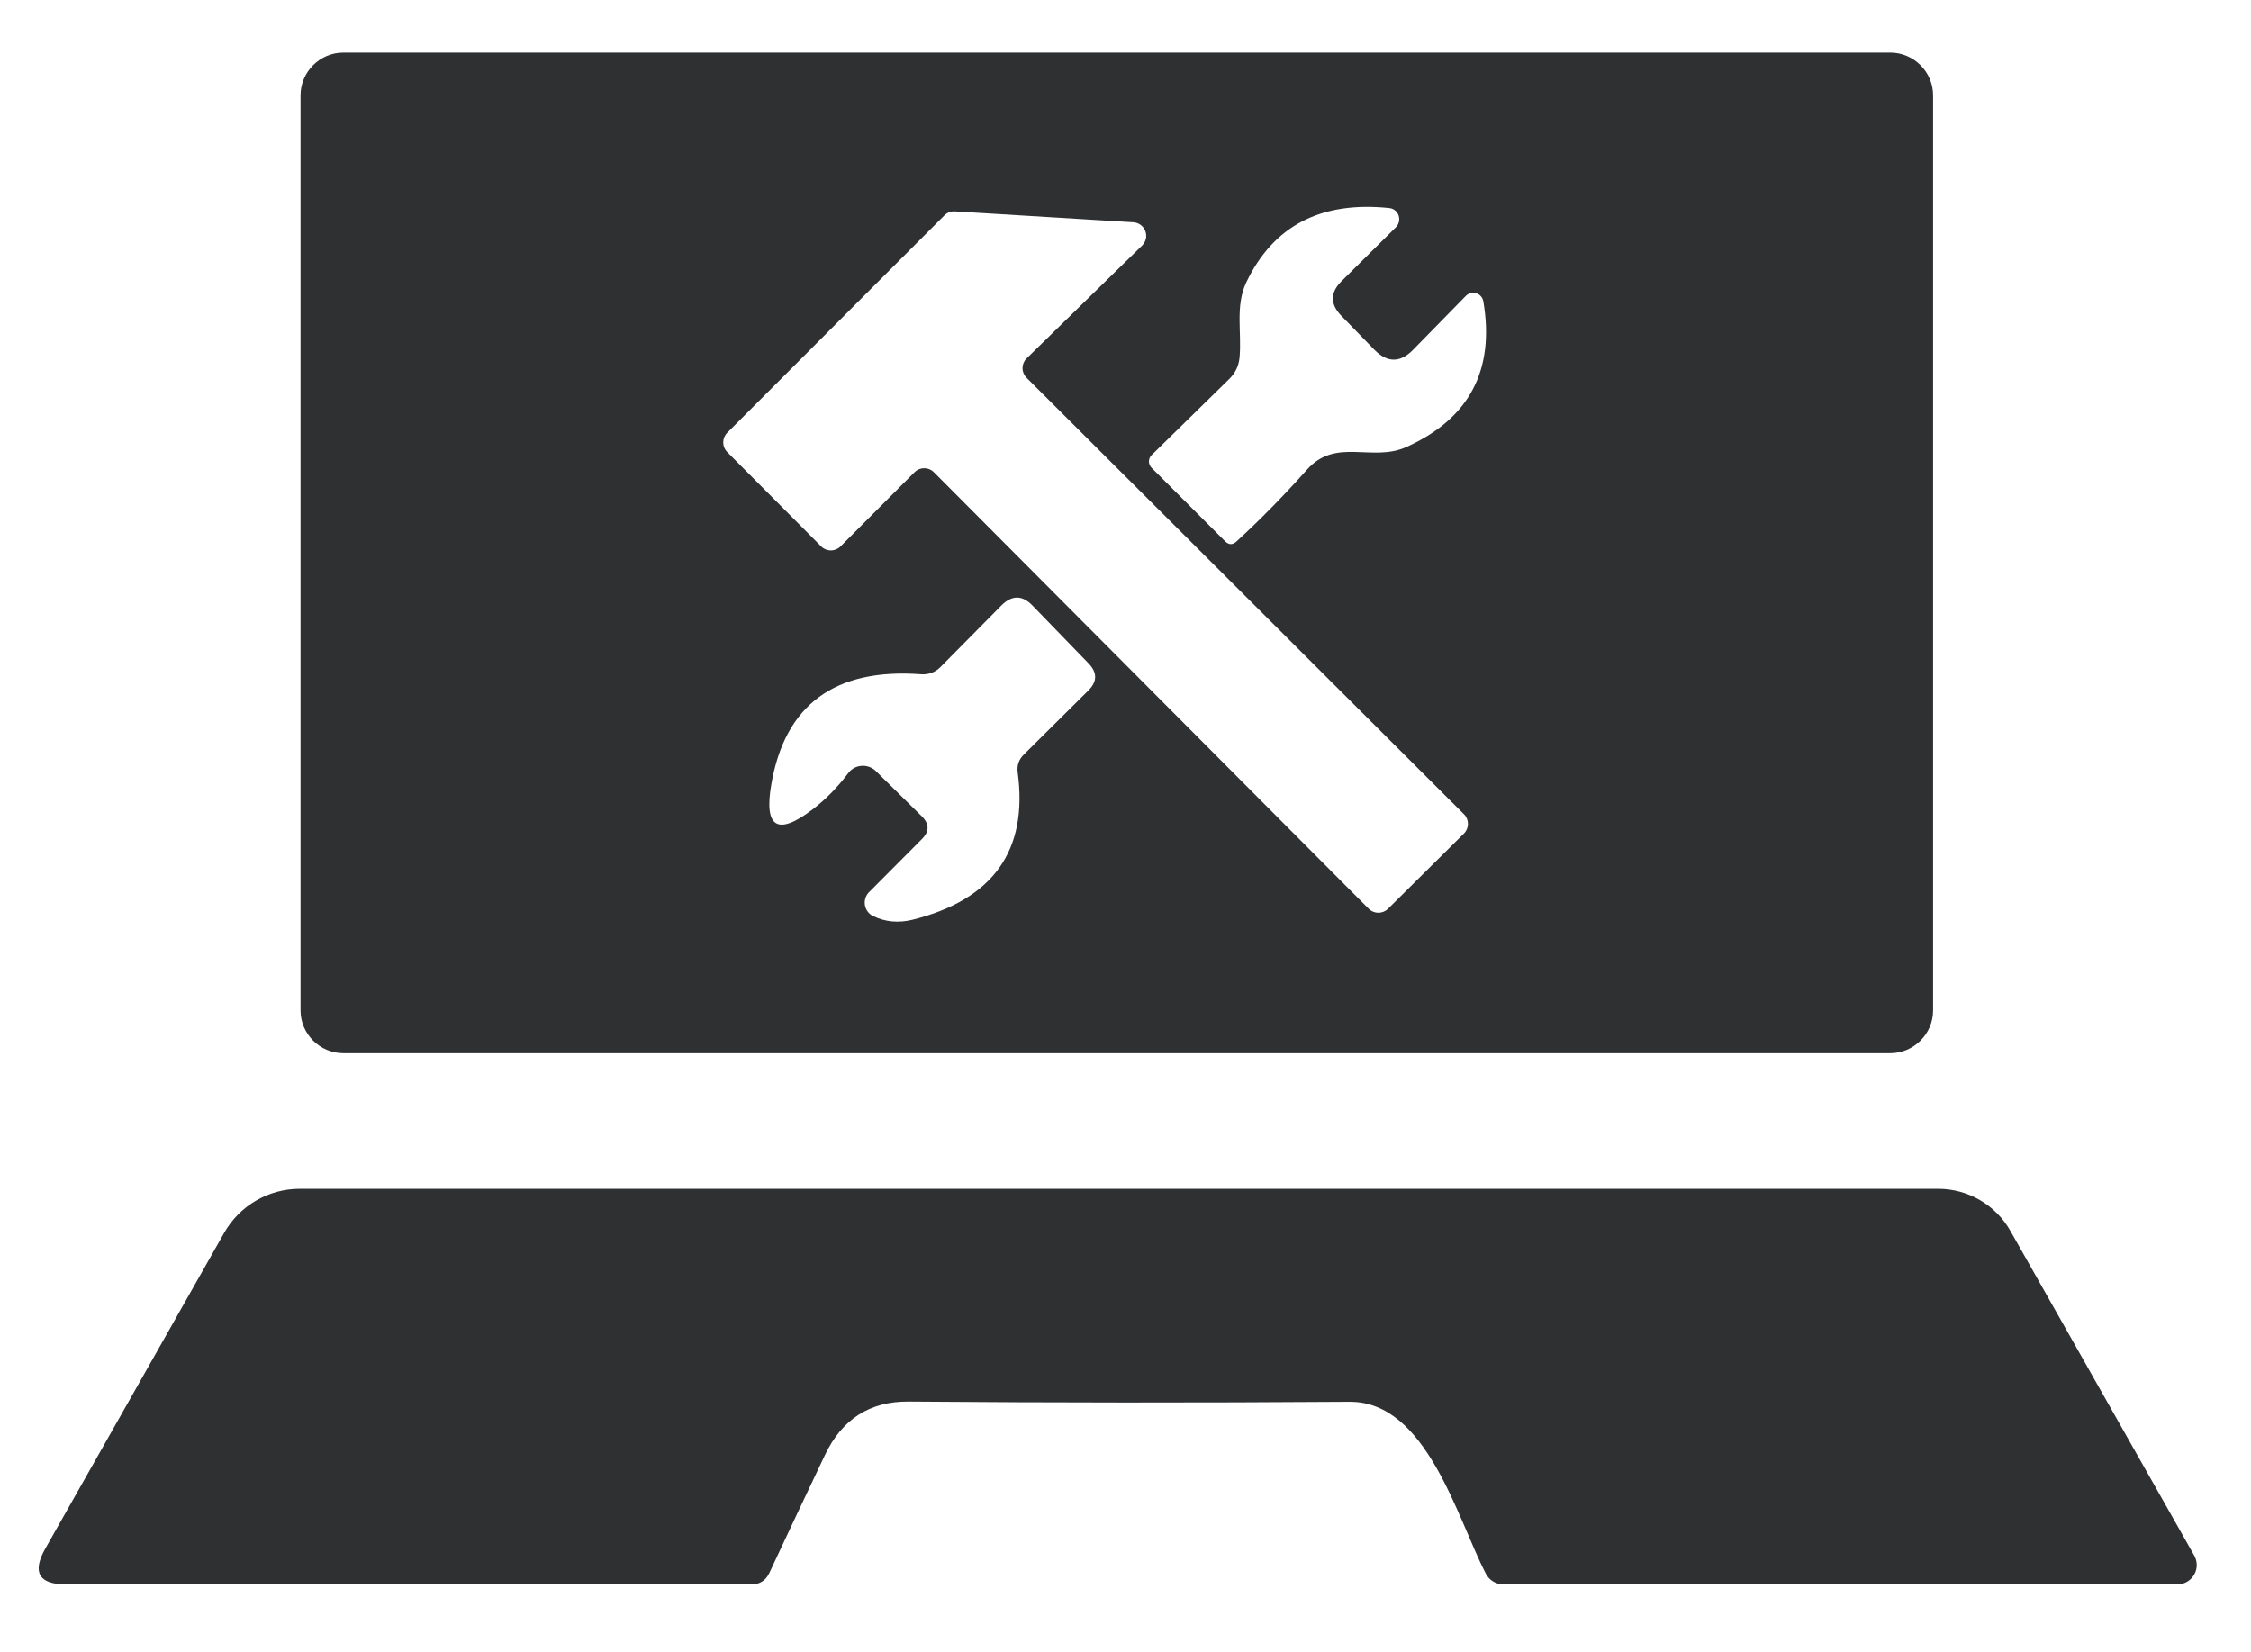
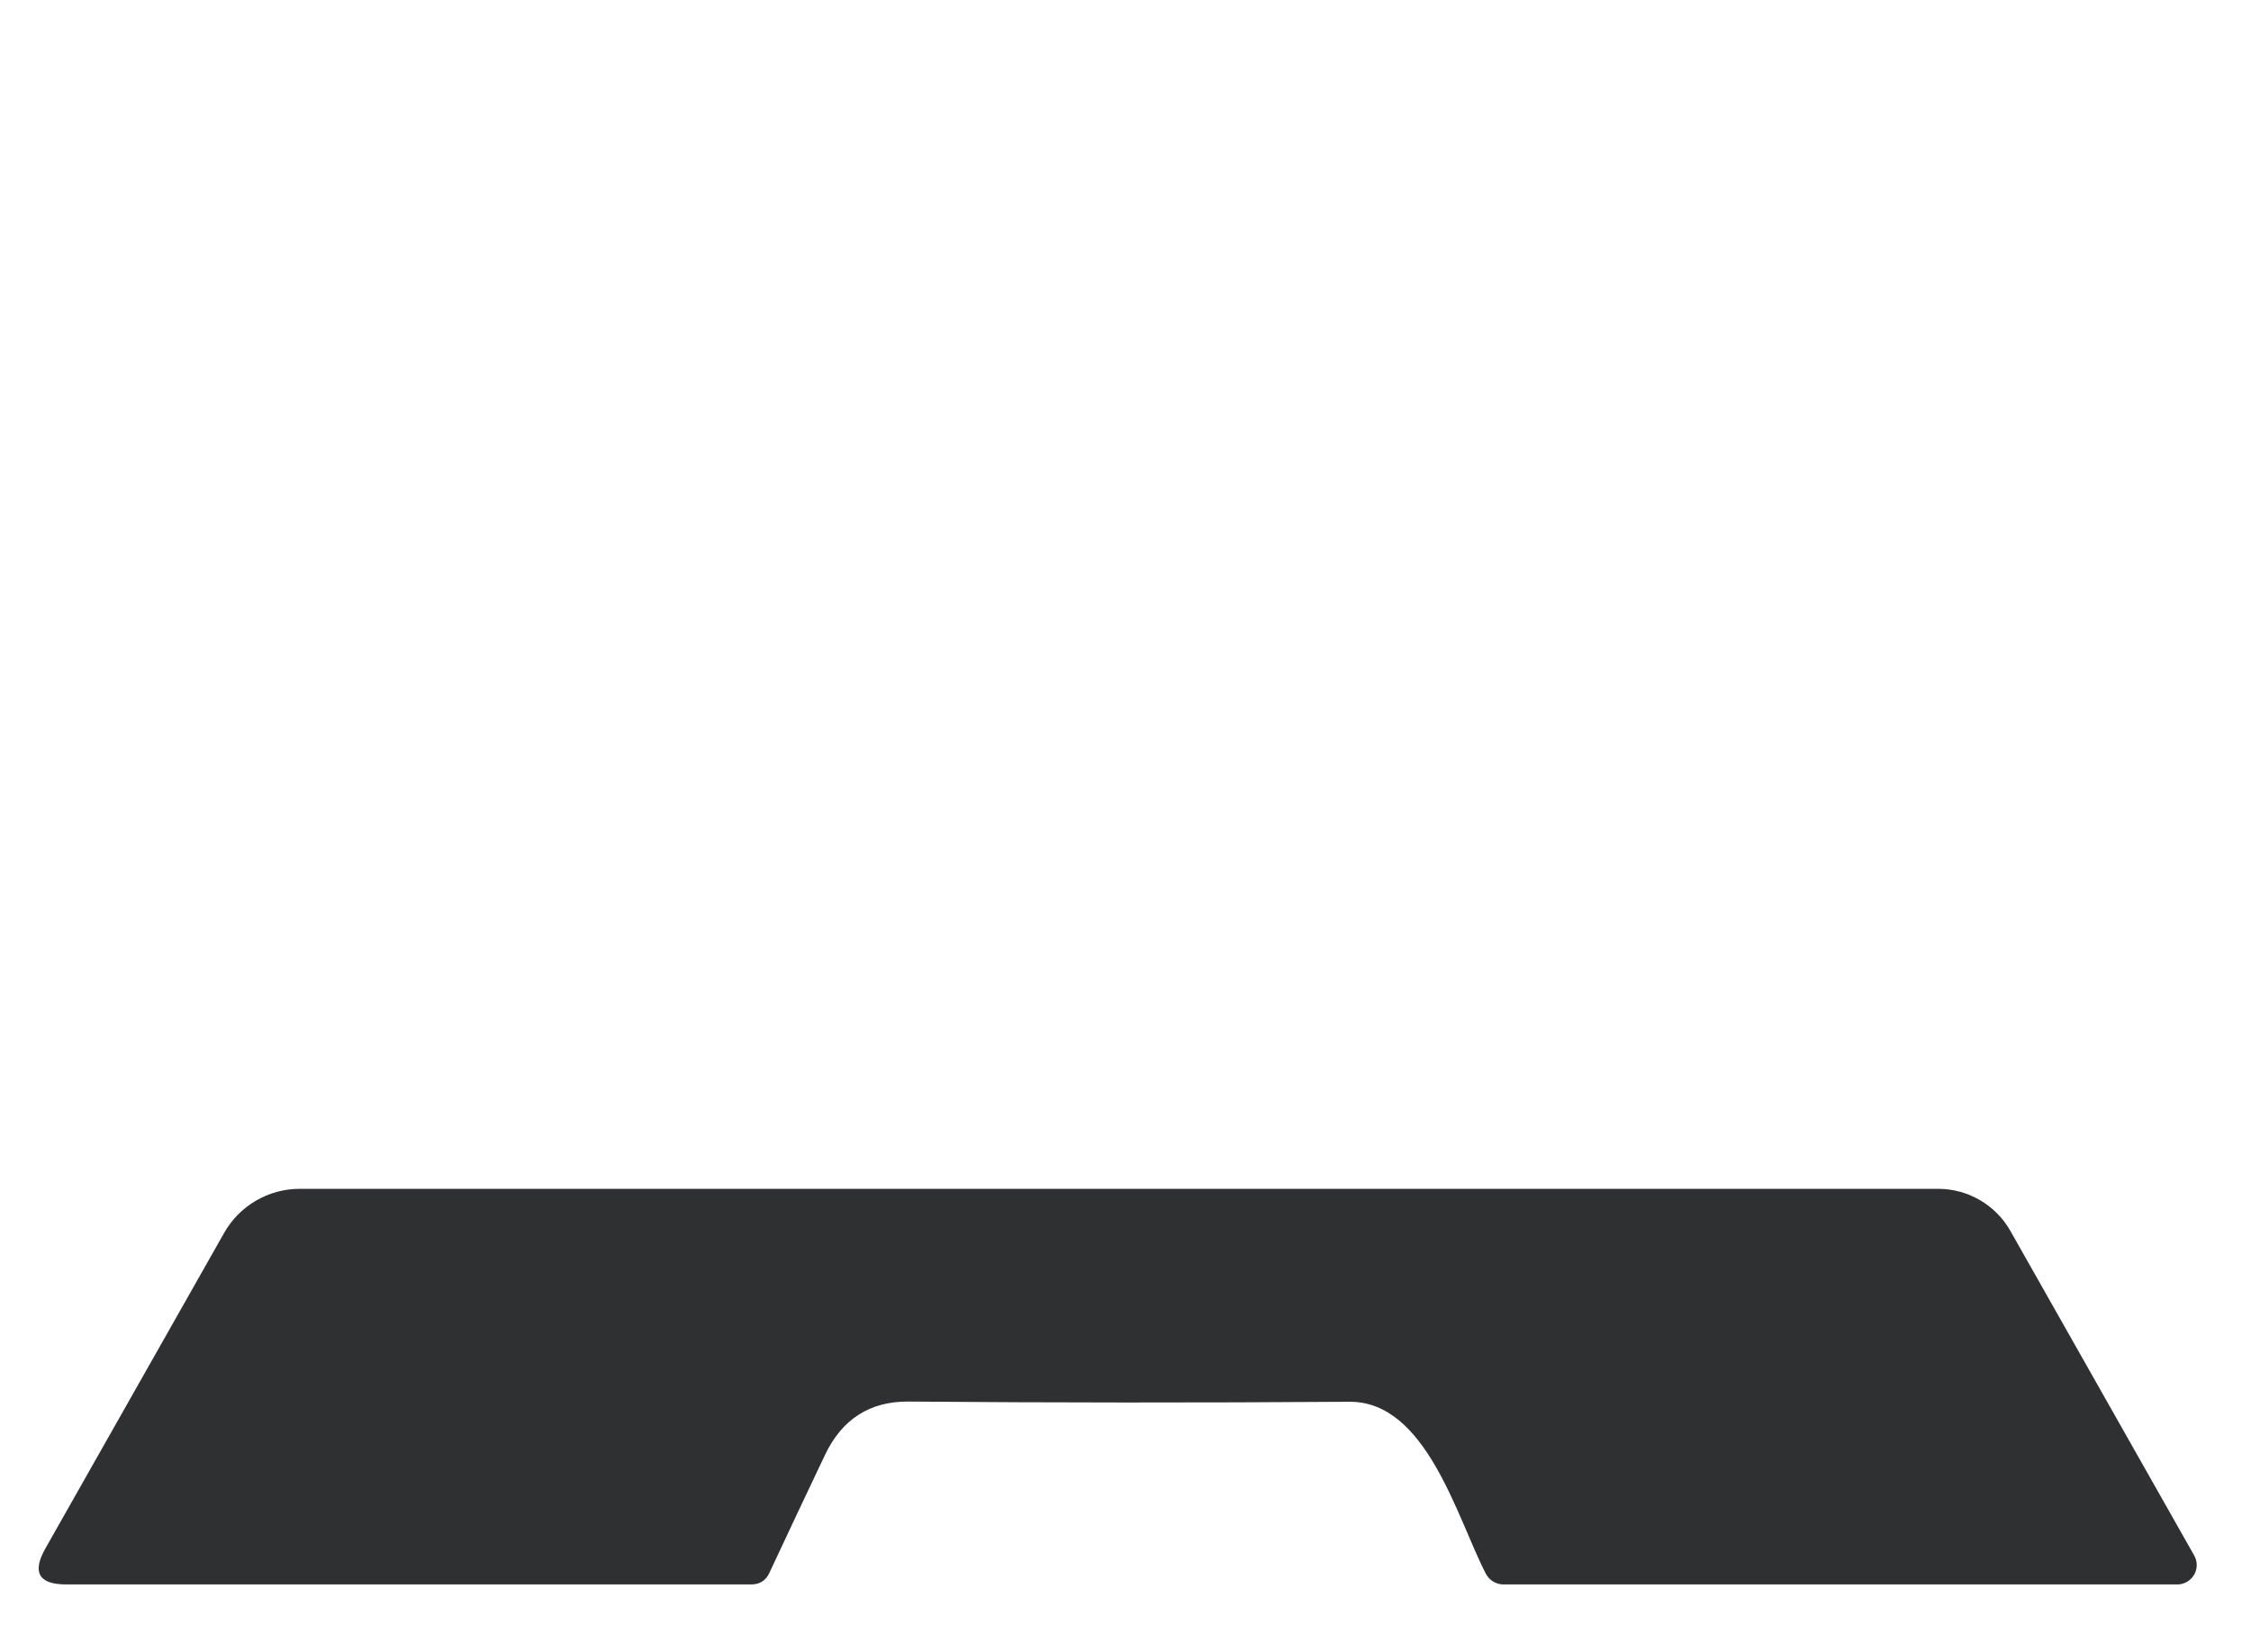
<svg xmlns="http://www.w3.org/2000/svg" width="100%" height="100%" viewBox="0 0 421 309" version="1.1" xml:space="preserve" style="fill-rule:evenodd;clip-rule:evenodd;stroke-linejoin:round;stroke-miterlimit:2;">
-   <path d="M361.542,189c-0,4.389 -3.612,8 -8,8l-289.334,0c-4.388,0 -8,-3.611 -8,-8l0,-171.167c0,-4.388 3.612,-8 8,-8l289.334,0c4.388,0 8,3.612 8,8l-0,171.167Zm-110.625,-136.417l10.166,-10.083c0.164,-0.168 0.3,-0.363 0.402,-0.575c0.504,-1.051 0.07,-2.323 -0.961,-2.817c-0.217,-0.104 -0.451,-0.169 -0.691,-0.191c-12.777,-1.334 -21.694,3.305 -26.75,13.916c-2.083,4.417 -0.833,9.292 -1.25,14c-0.139,1.556 -0.764,2.889 -1.875,4l-14.583,14.292c-0.318,0.313 -0.497,0.741 -0.497,1.188c-0,0.446 0.179,0.874 0.497,1.187l13.75,13.75c0.694,0.694 1.403,0.708 2.125,0.042c4.444,-4.084 8.833,-8.556 13.167,-13.417c5.416,-6.125 12.166,-1.375 18.583,-4.25c11.806,-5.306 16.611,-14.403 14.417,-27.292c-0.167,-0.906 -0.964,-1.571 -1.886,-1.571c-0.512,0 -1.004,0.206 -1.364,0.571l-9.917,10.125c-2.389,2.417 -4.778,2.417 -7.167,0l-6.208,-6.375c-2.139,-2.194 -2.125,-4.361 0.042,-6.5Zm-79.875,35.75c0.973,-0.99 2.587,-1.009 3.583,-0.041l81.375,81.708c0.985,0.979 2.599,0.979 3.583,0l14.209,-14.083c0.99,-0.974 1.009,-2.588 0.041,-3.584l-81.833,-81.666c-0.486,-0.478 -0.76,-1.131 -0.76,-1.813c0,-0.681 0.274,-1.335 0.76,-1.812l21.625,-21.125c0.478,-0.477 0.748,-1.125 0.748,-1.801c-0,-1.315 -1.021,-2.424 -2.331,-2.533l-33.459,-2.041c-0.709,-0.043 -1.405,0.214 -1.916,0.708l-40.667,40.708c-0.979,0.985 -0.979,2.599 -0,3.584l17.625,17.708c0.996,0.967 2.61,0.949 3.583,-0.042l13.834,-13.875Zm1.25,37.792c-16.139,-1.194 -25.486,5.681 -28.042,20.625c-1.389,8.083 1.181,9.639 7.708,4.667c2.473,-1.889 4.709,-4.167 6.709,-6.834c0.048,-0.063 0.098,-0.125 0.15,-0.185c1.232,-1.412 3.422,-1.548 4.852,-0.301c0.056,0.049 0.111,0.1 0.164,0.153l8.584,8.458c1.416,1.417 1.416,2.834 -0,4.25l-9.875,9.917c-0.522,0.523 -0.816,1.233 -0.816,1.972c0,1.081 0.628,2.069 1.607,2.528c2.278,1.083 4.723,1.306 7.334,0.667c15.083,-3.778 21.639,-12.973 19.666,-27.584c-0.166,-1.277 0.209,-2.375 1.125,-3.291l12.084,-12c1.694,-1.667 1.708,-3.361 0.041,-5.084l-10.458,-10.791c-1.917,-2 -3.861,-2.014 -5.833,-0.042l-11.375,11.5c-1,1 -2.209,1.458 -3.625,1.375Z" style="fill:#2f3032;fill-rule:nonzero;" />
  <path d="M277.917,294.417c-5.375,-10.334 -11.084,-32.334 -25.542,-32.209c-28.333,0.195 -55.819,0.181 -82.458,-0.041c-7.25,-0.056 -12.473,3.305 -15.667,10.083c-3.528,7.417 -6.972,14.722 -10.333,21.917c-0.667,1.472 -1.806,2.208 -3.417,2.208l-128.083,-0c-5.167,-0 -6.473,-2.25 -3.917,-6.75l33.417,-59c2.879,-5.092 8.287,-8.251 14.125,-8.25l306.458,-0c5.576,-0.001 10.743,3.013 13.5,7.875l34.375,60.708c0.31,0.546 0.474,1.164 0.474,1.792c-0,1.989 -1.637,3.625 -3.625,3.625c-0.005,0 -0.011,0 -0.016,-0l-126.083,-0c-1.336,-0.023 -2.564,-0.772 -3.208,-1.958Z" style="fill:#2f3032;fill-rule:nonzero;" />
</svg>